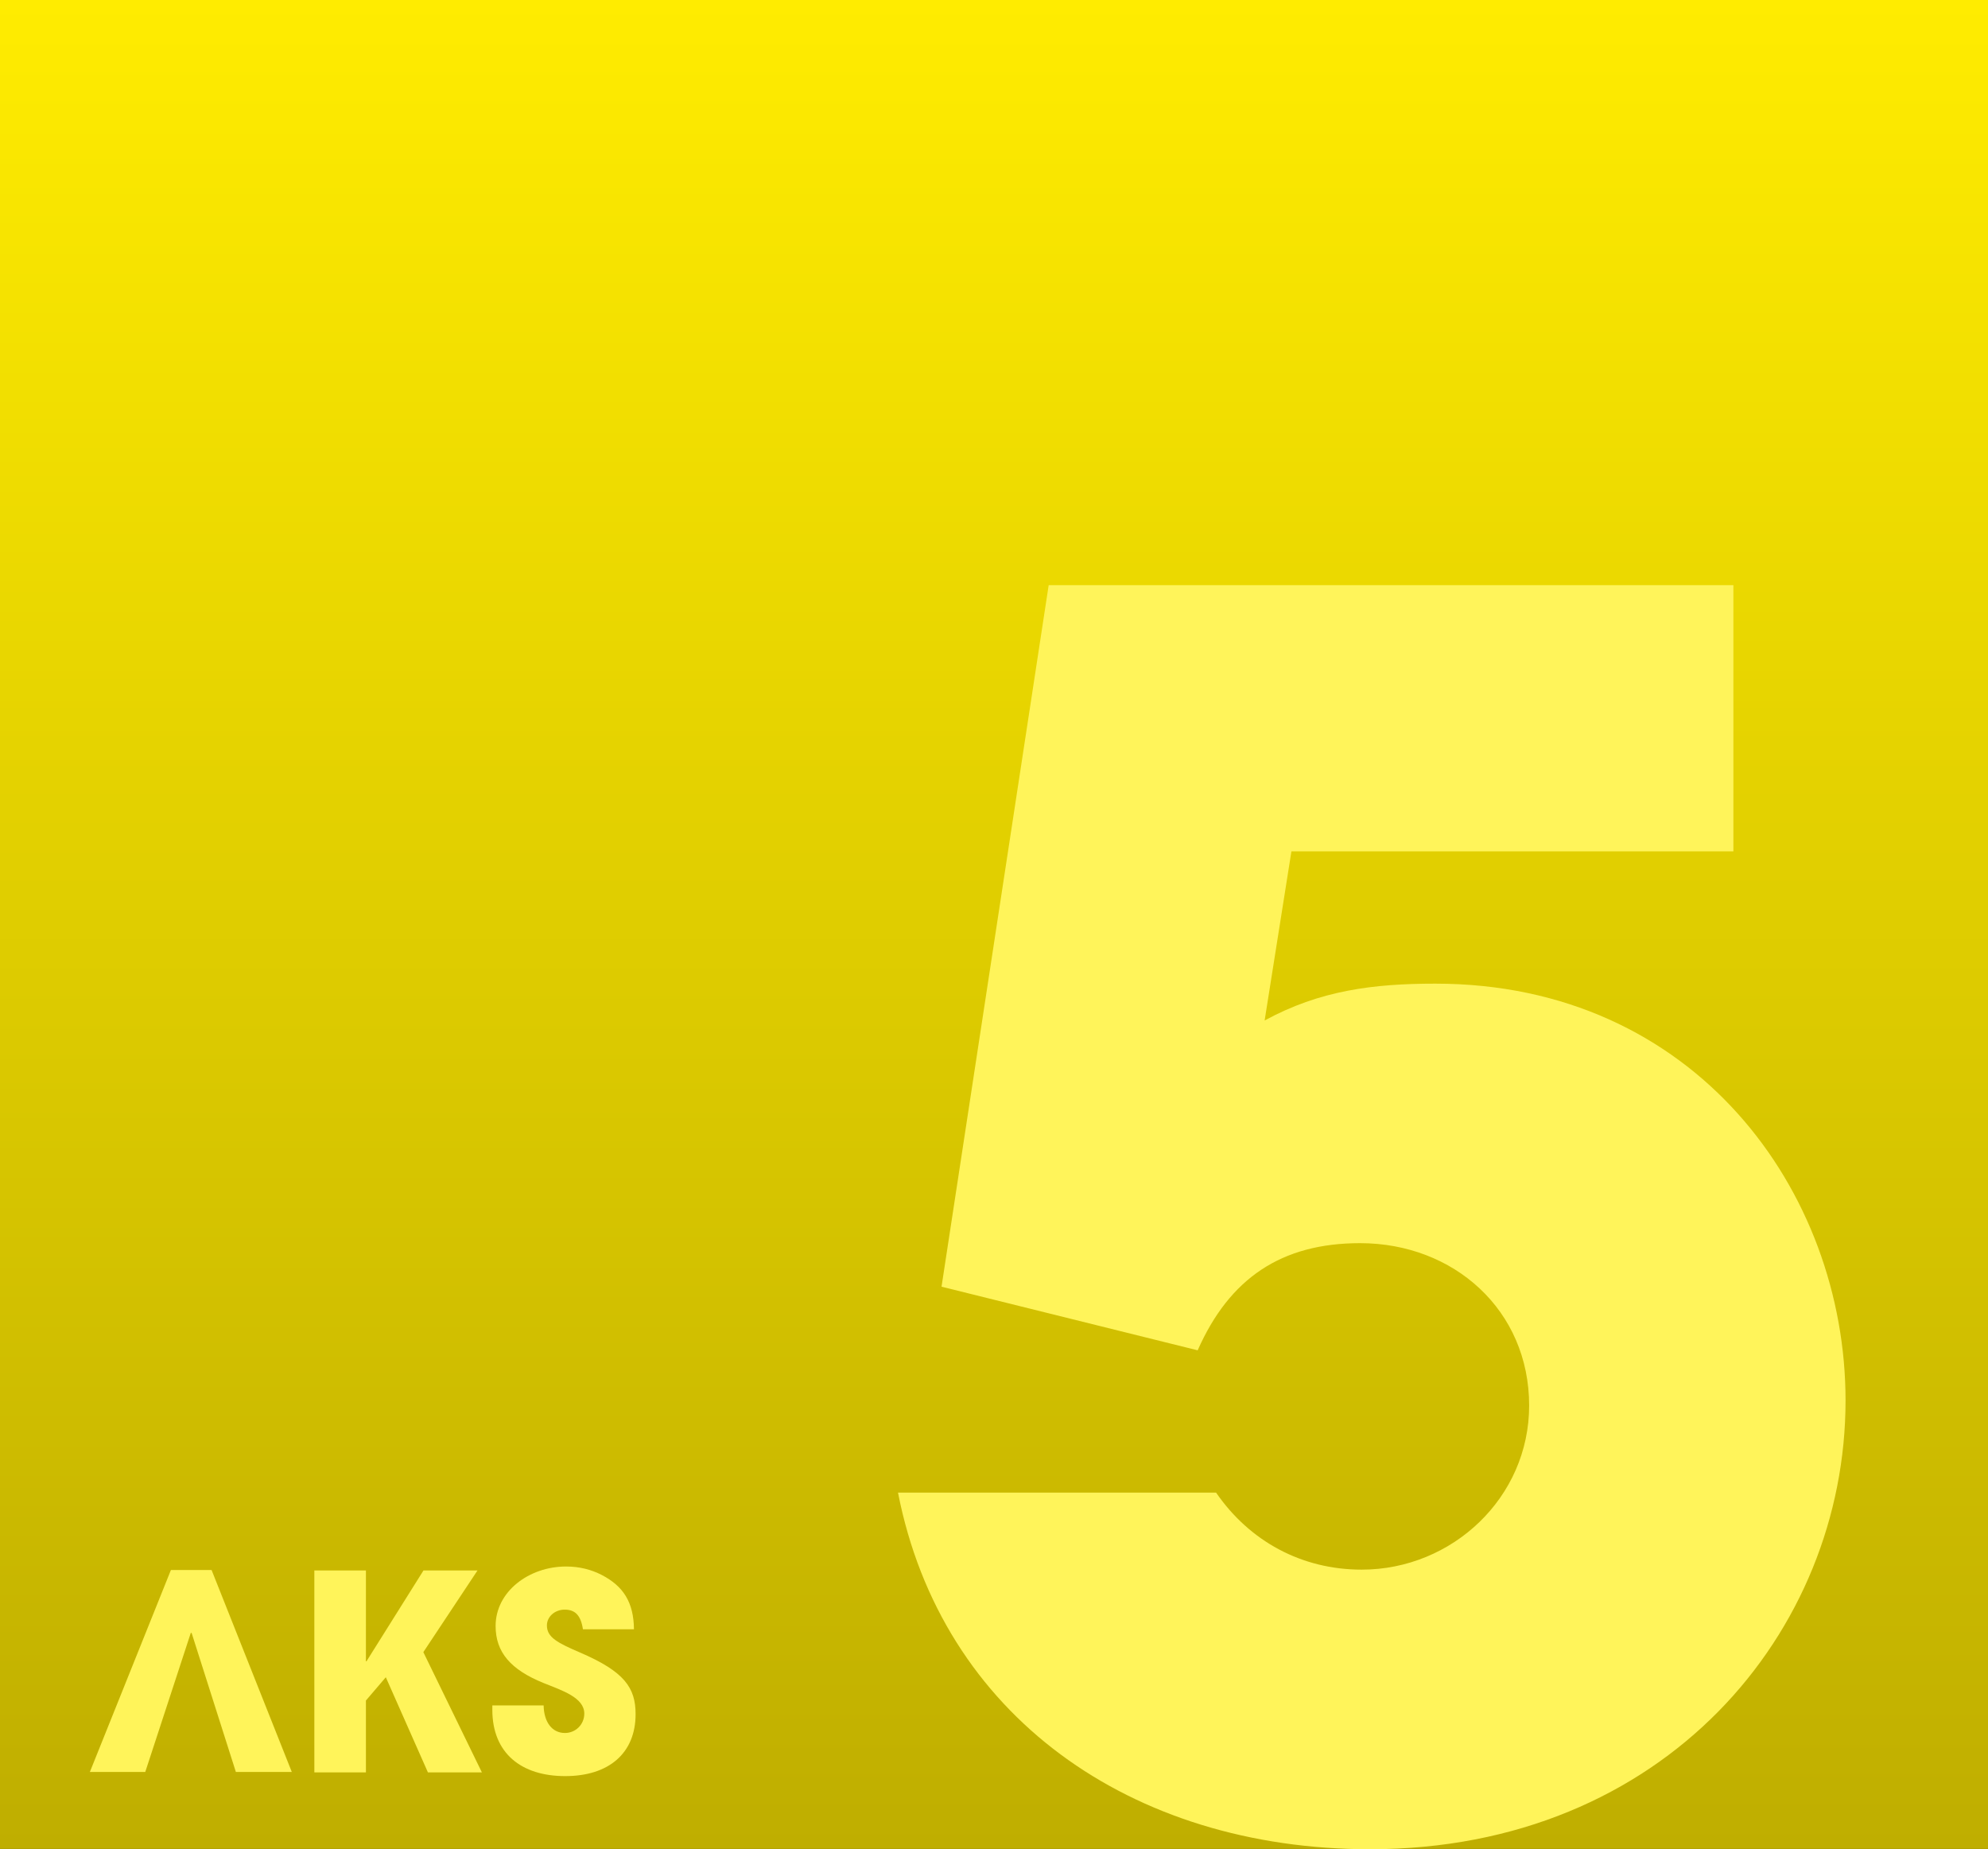
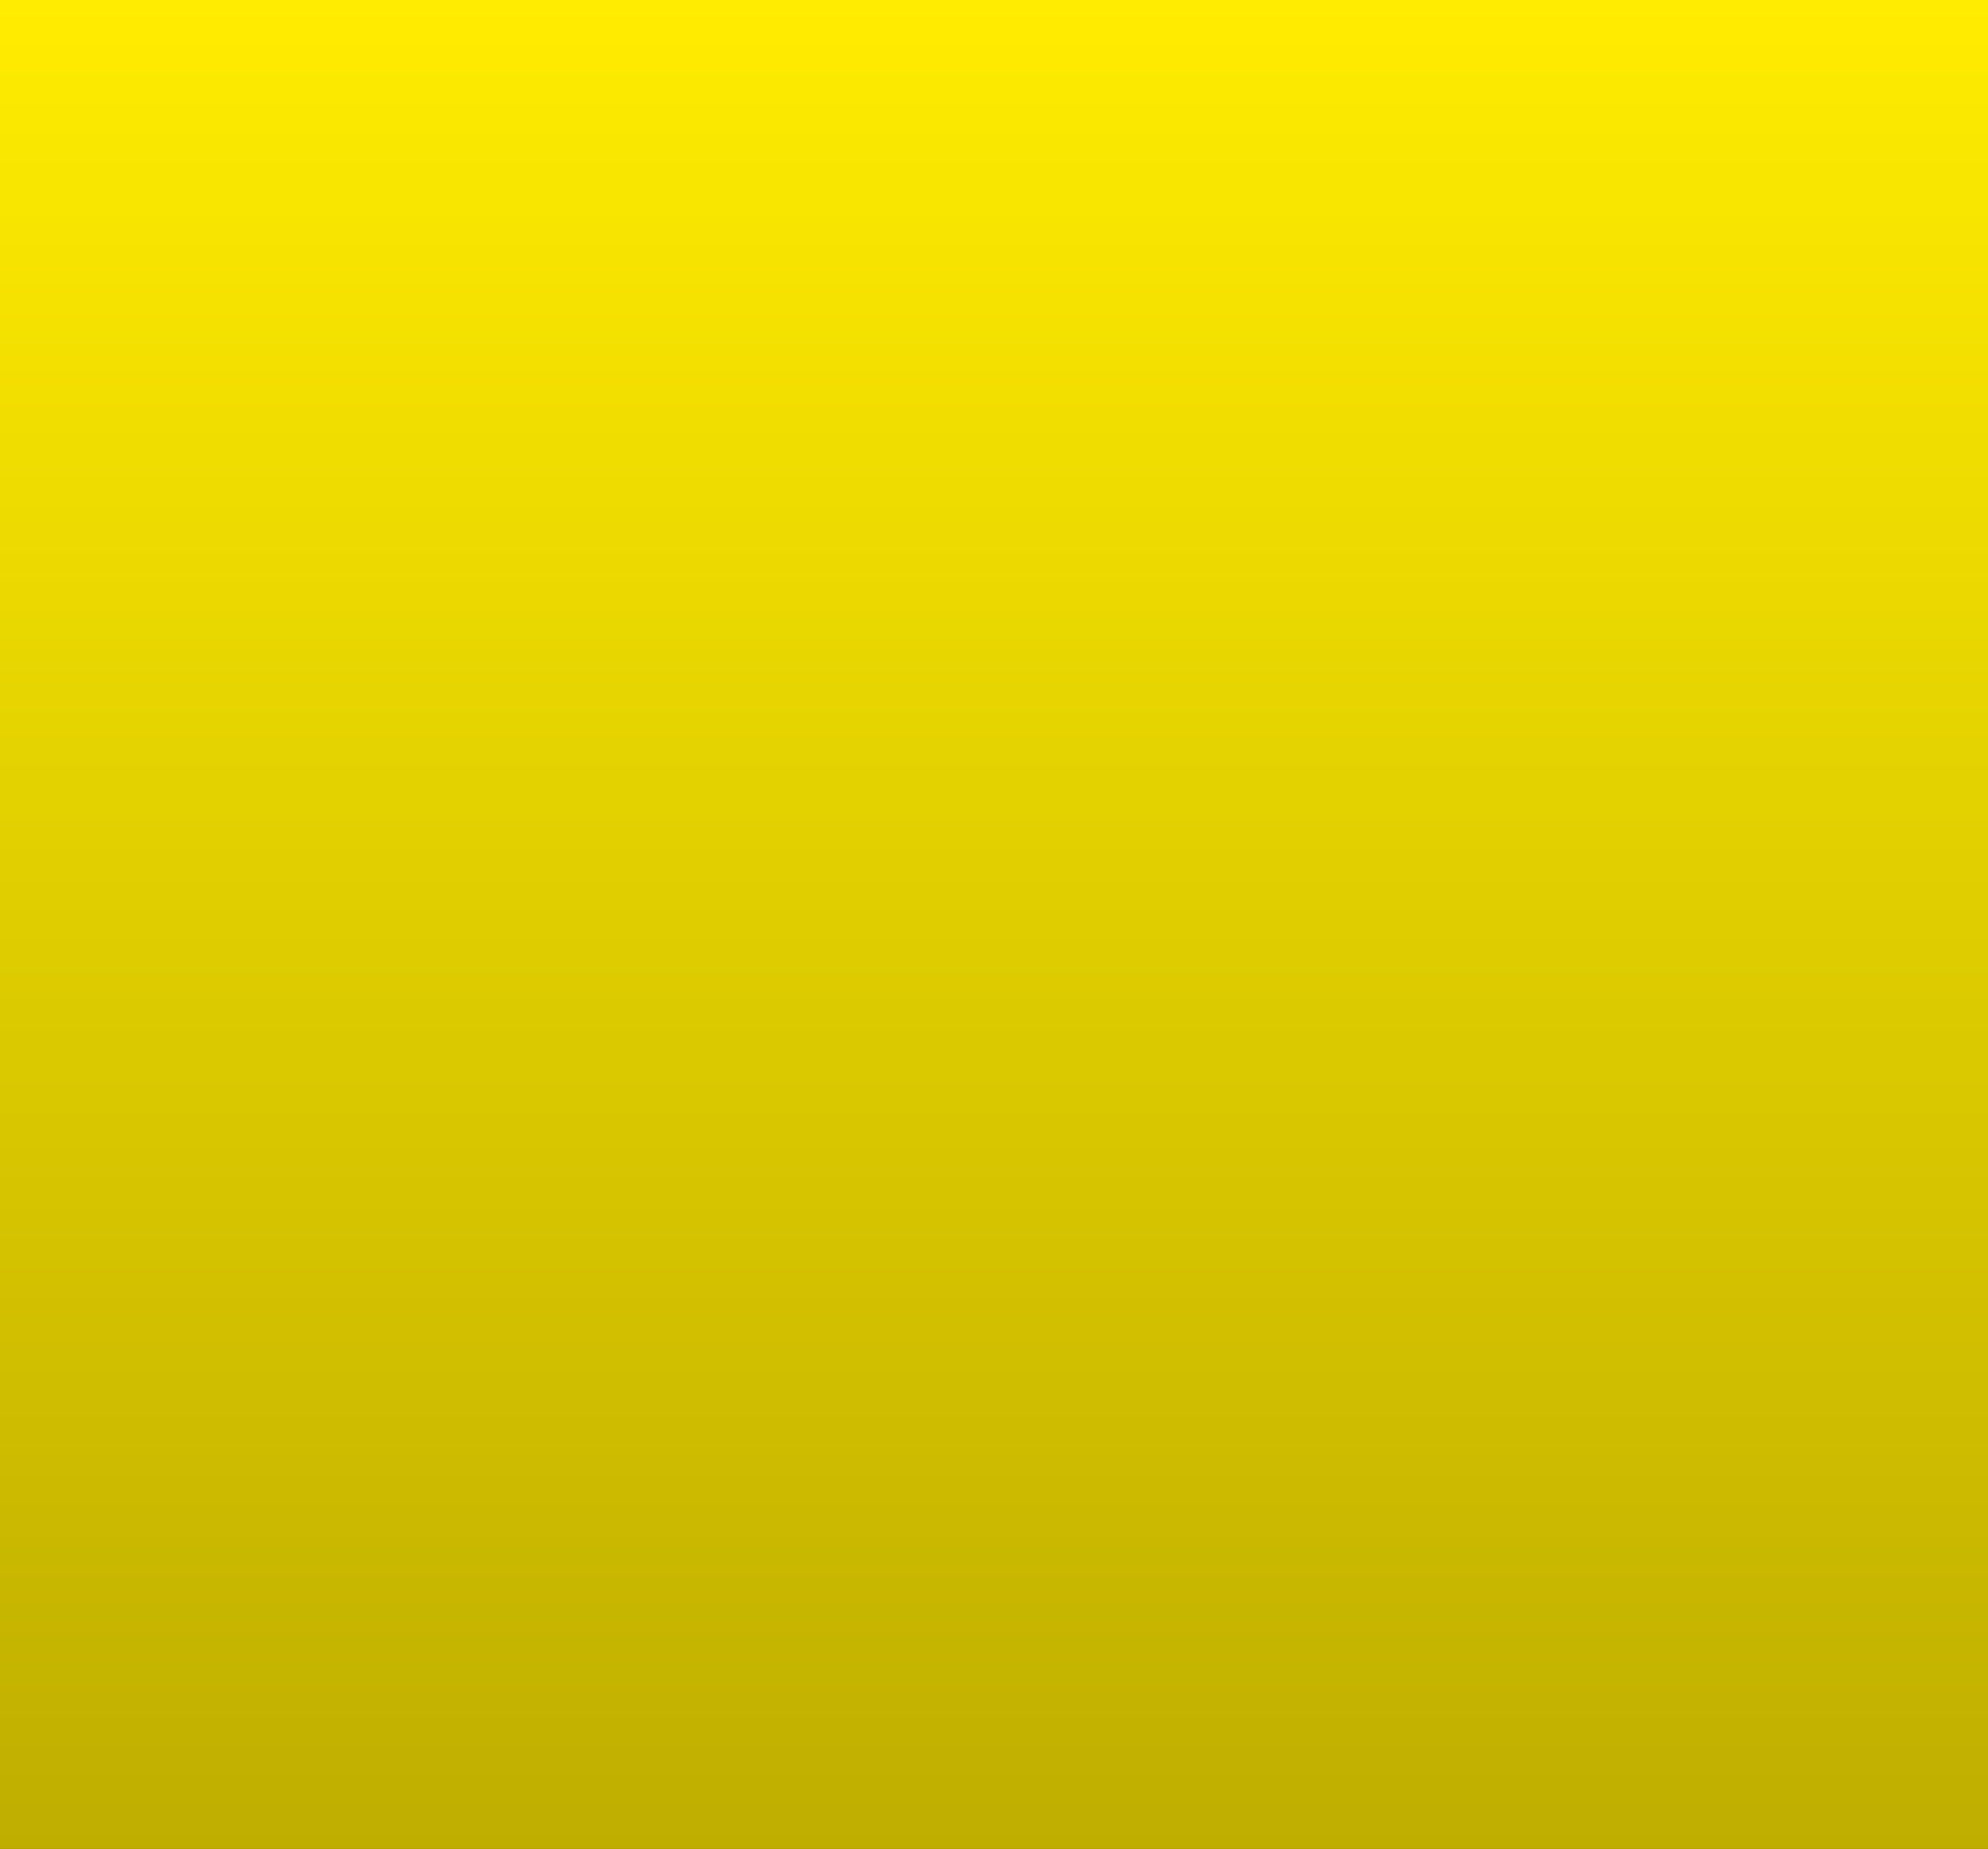
<svg xmlns="http://www.w3.org/2000/svg" version="1.1" width="1111.592" height="1033.915" viewBox="0,0,1111.592,1033.915">
  <rect x="0" y="0" width="1111.592" height="1033.915" fill="#333333" stroke="none" />
  <defs>
    <linearGradient x1="240" y1="-336.958" x2="240" y2="696.78" gradientUnits="userSpaceOnUse" id="color-1">
      <stop offset="0" stop-color="#ffec00" />
      <stop offset="1" stop-color="#bfae00" />
    </linearGradient>
  </defs>
  <g transform="translate(315.796,336.958)">
    <g data-paper-data="{&quot;isPaintingLayer&quot;:true}" fill-rule="nonzero" stroke="none" stroke-linecap="butt" stroke-linejoin="miter" stroke-miterlimit="10" stroke-dasharray="" stroke-dashoffset="0" style="mix-blend-mode: normal">
      <g>
        <path d="M-315.796,696.78v-1033.737h1111.592v1033.737z" fill="url(#color-1)" stroke-width="0" />
        <g fill="#fff45a" stroke-width="1">
-           <path d="M-183.913,653.749l-24.719,-77.666l-0.458,-0.153l-25.482,77.819h-30.975l45.318,-112.913h22.735l44.86,112.913z" />
-           <path d="M-76.526,653.985l-23.54,-53.187l-11.126,13.01v40.177h-28.839v-112.913h28.839v50.811h0.305l31.89,-50.811h30.212l-30.306,45.688l32.747,67.226z" />
-           <path d="M10.149,573.979c-1.221,-8.087 -4.578,-10.986 -10.223,-10.986c-5.341,0 -9.918,3.815 -9.918,8.85c0,6.714 6.103,9.765 18.463,15.106c24.871,10.681 31.127,19.684 31.127,34.484c0,21.82 -14.953,34.637 -39.367,34.637c-24.566,0 -40.74,-12.817 -40.74,-37.078v-2.441h28.686c0.153,9.308 4.73,15.411 11.902,15.411c5.951,0 10.834,-4.73 10.834,-10.834c0,-9.003 -12.512,-12.97 -22.735,-17.09c-18.463,-7.477 -26.855,-17.242 -26.855,-31.89c0,-19.226 18.615,-33.264 39.367,-33.264c7.477,0 14.038,1.678 19.989,4.73c12.054,6.256 17.853,15.259 18.005,30.365z" />
-         </g>
-         <path d="M406.302,139.054l-14.977,94.544c30.891,-16.849 60.845,-20.594 95.48,-20.594c145.092,0 229.339,116.074 229.339,233.084c0,129.179 -101.097,250.869 -265.847,250.869c-133.86,0 -239.636,-74.886 -263.974,-199.385h177.855c18.722,27.146 47.74,43.06 81.439,43.06c50.548,0 93.608,-40.252 93.608,-91.736c0,-53.356 -42.124,-90.8 -94.544,-90.8c-43.996,0 -73.014,19.658 -90.8,59.909l-143.22,-35.571l59.909,-392.217h382.857v148.837z" fill="#fff45a" stroke-width="1" />
+           </g>
      </g>
    </g>
  </g>
</svg>